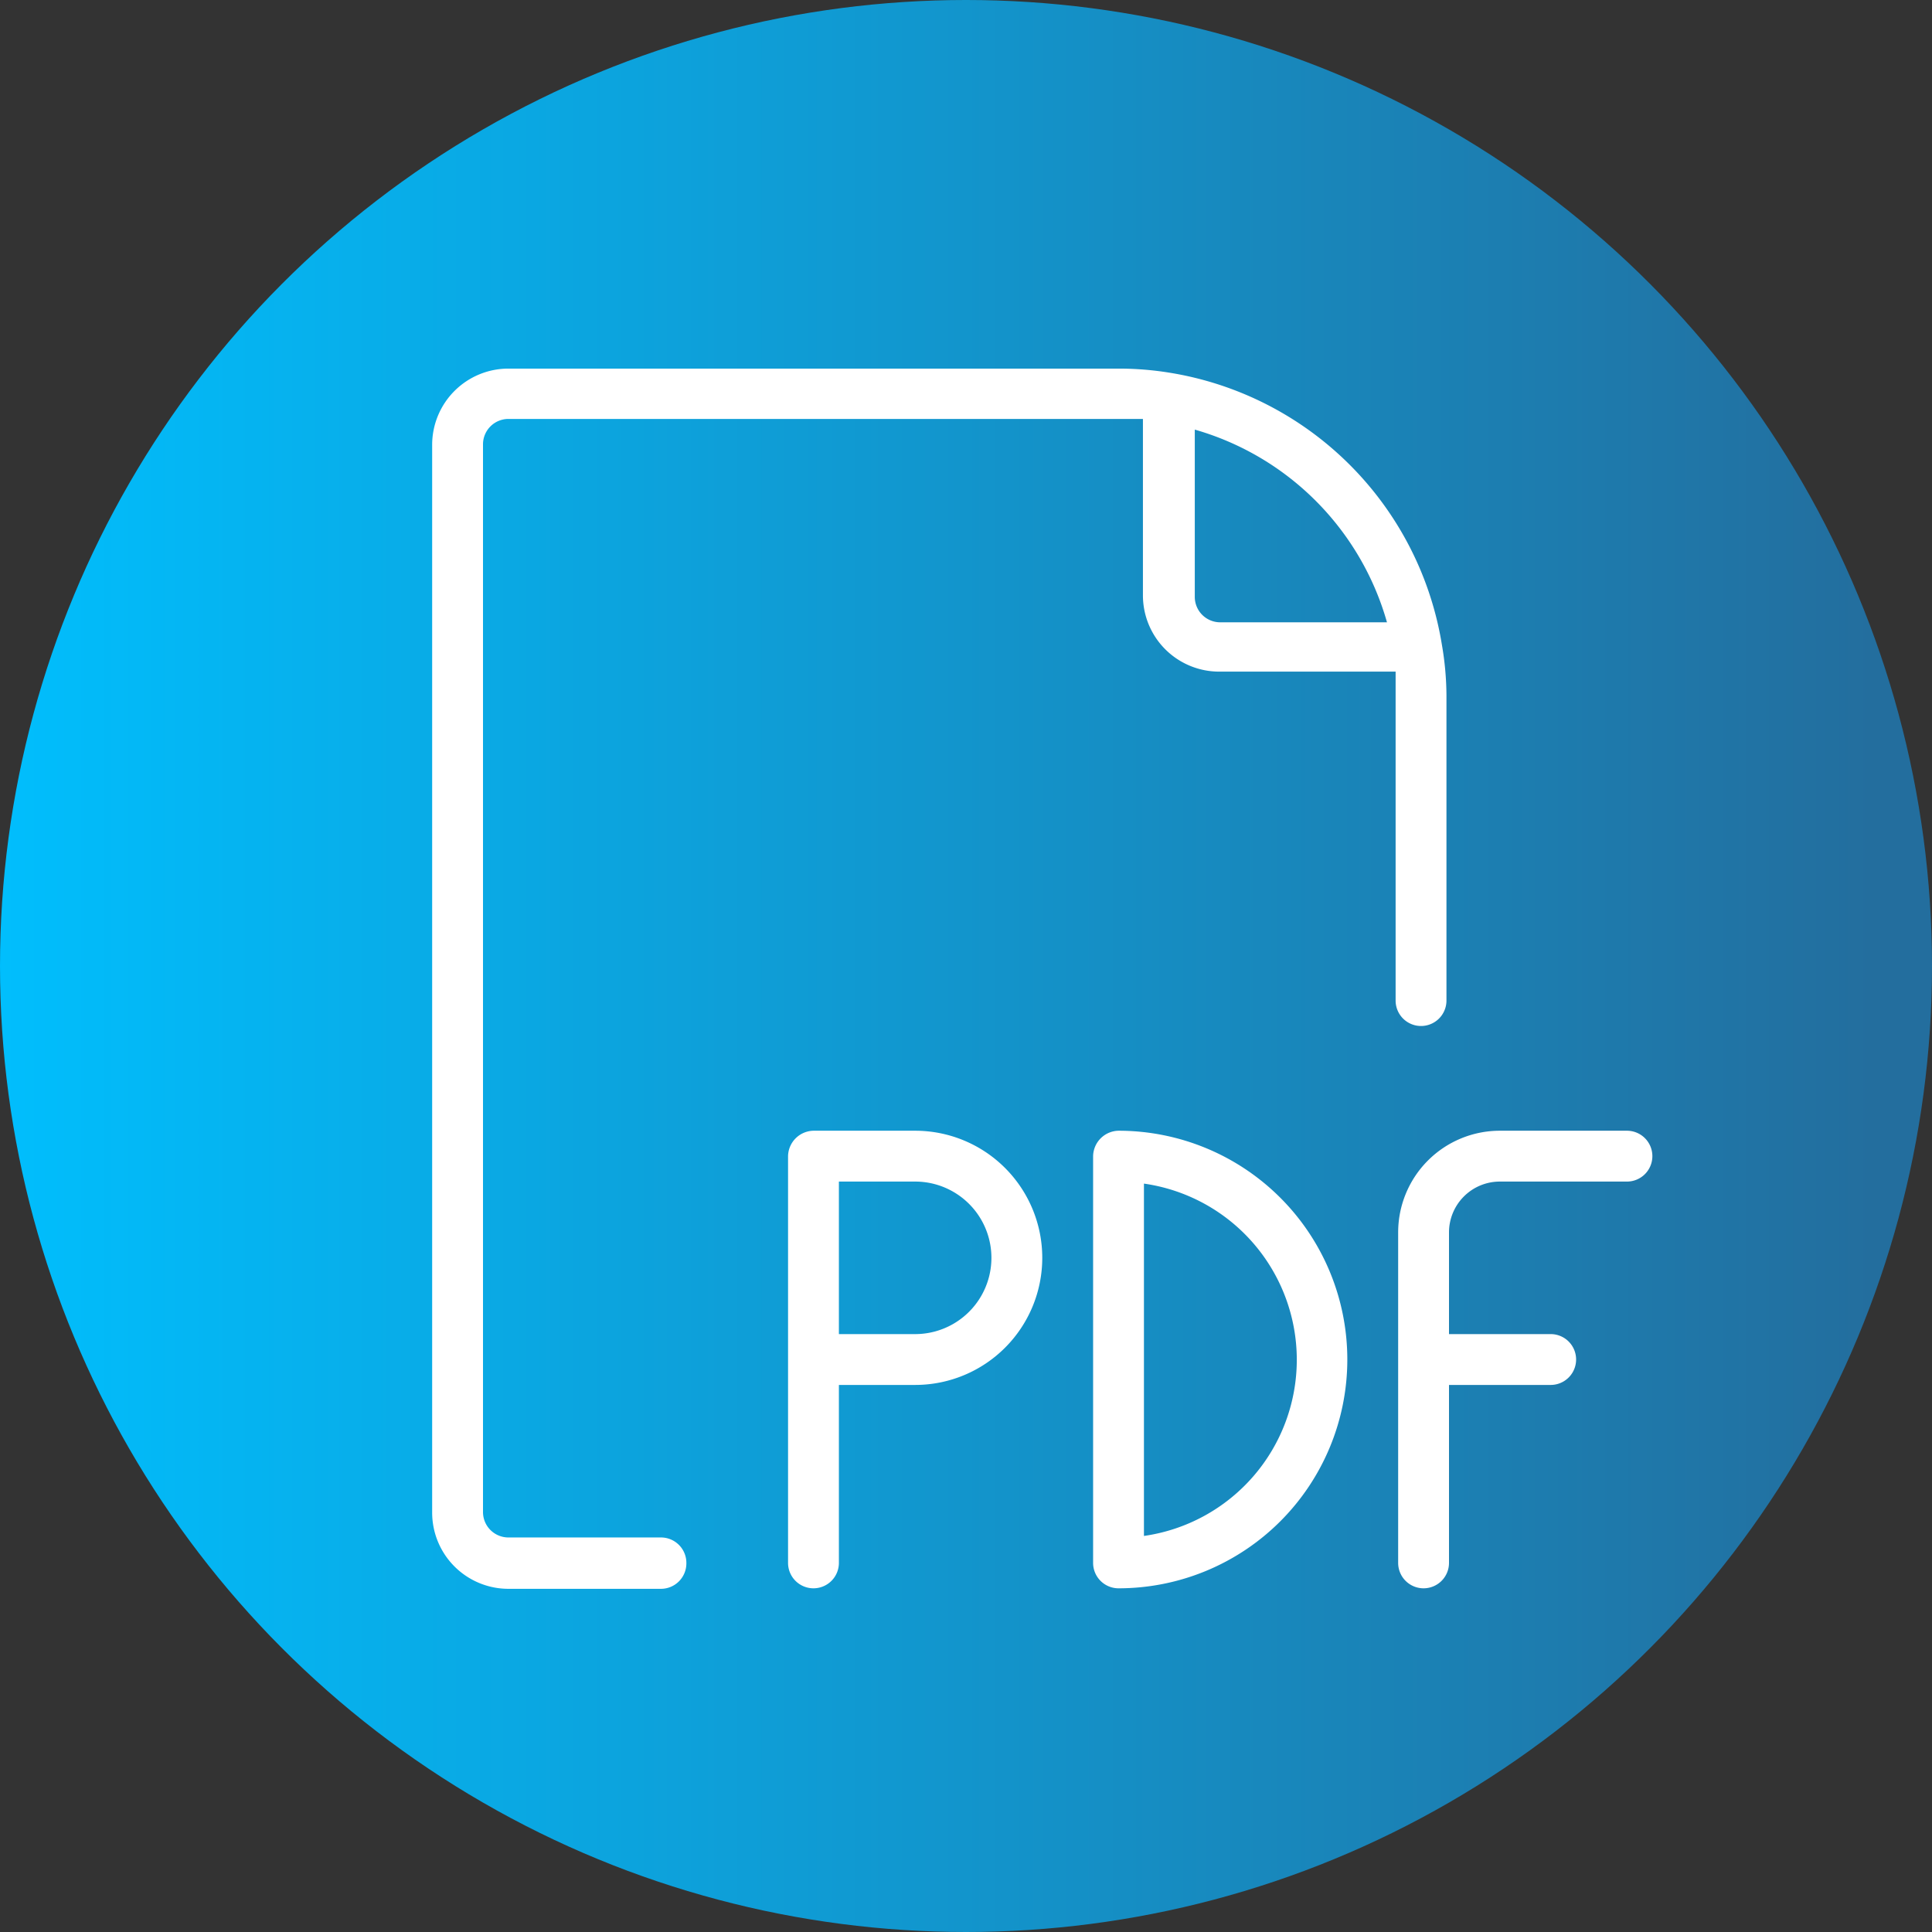
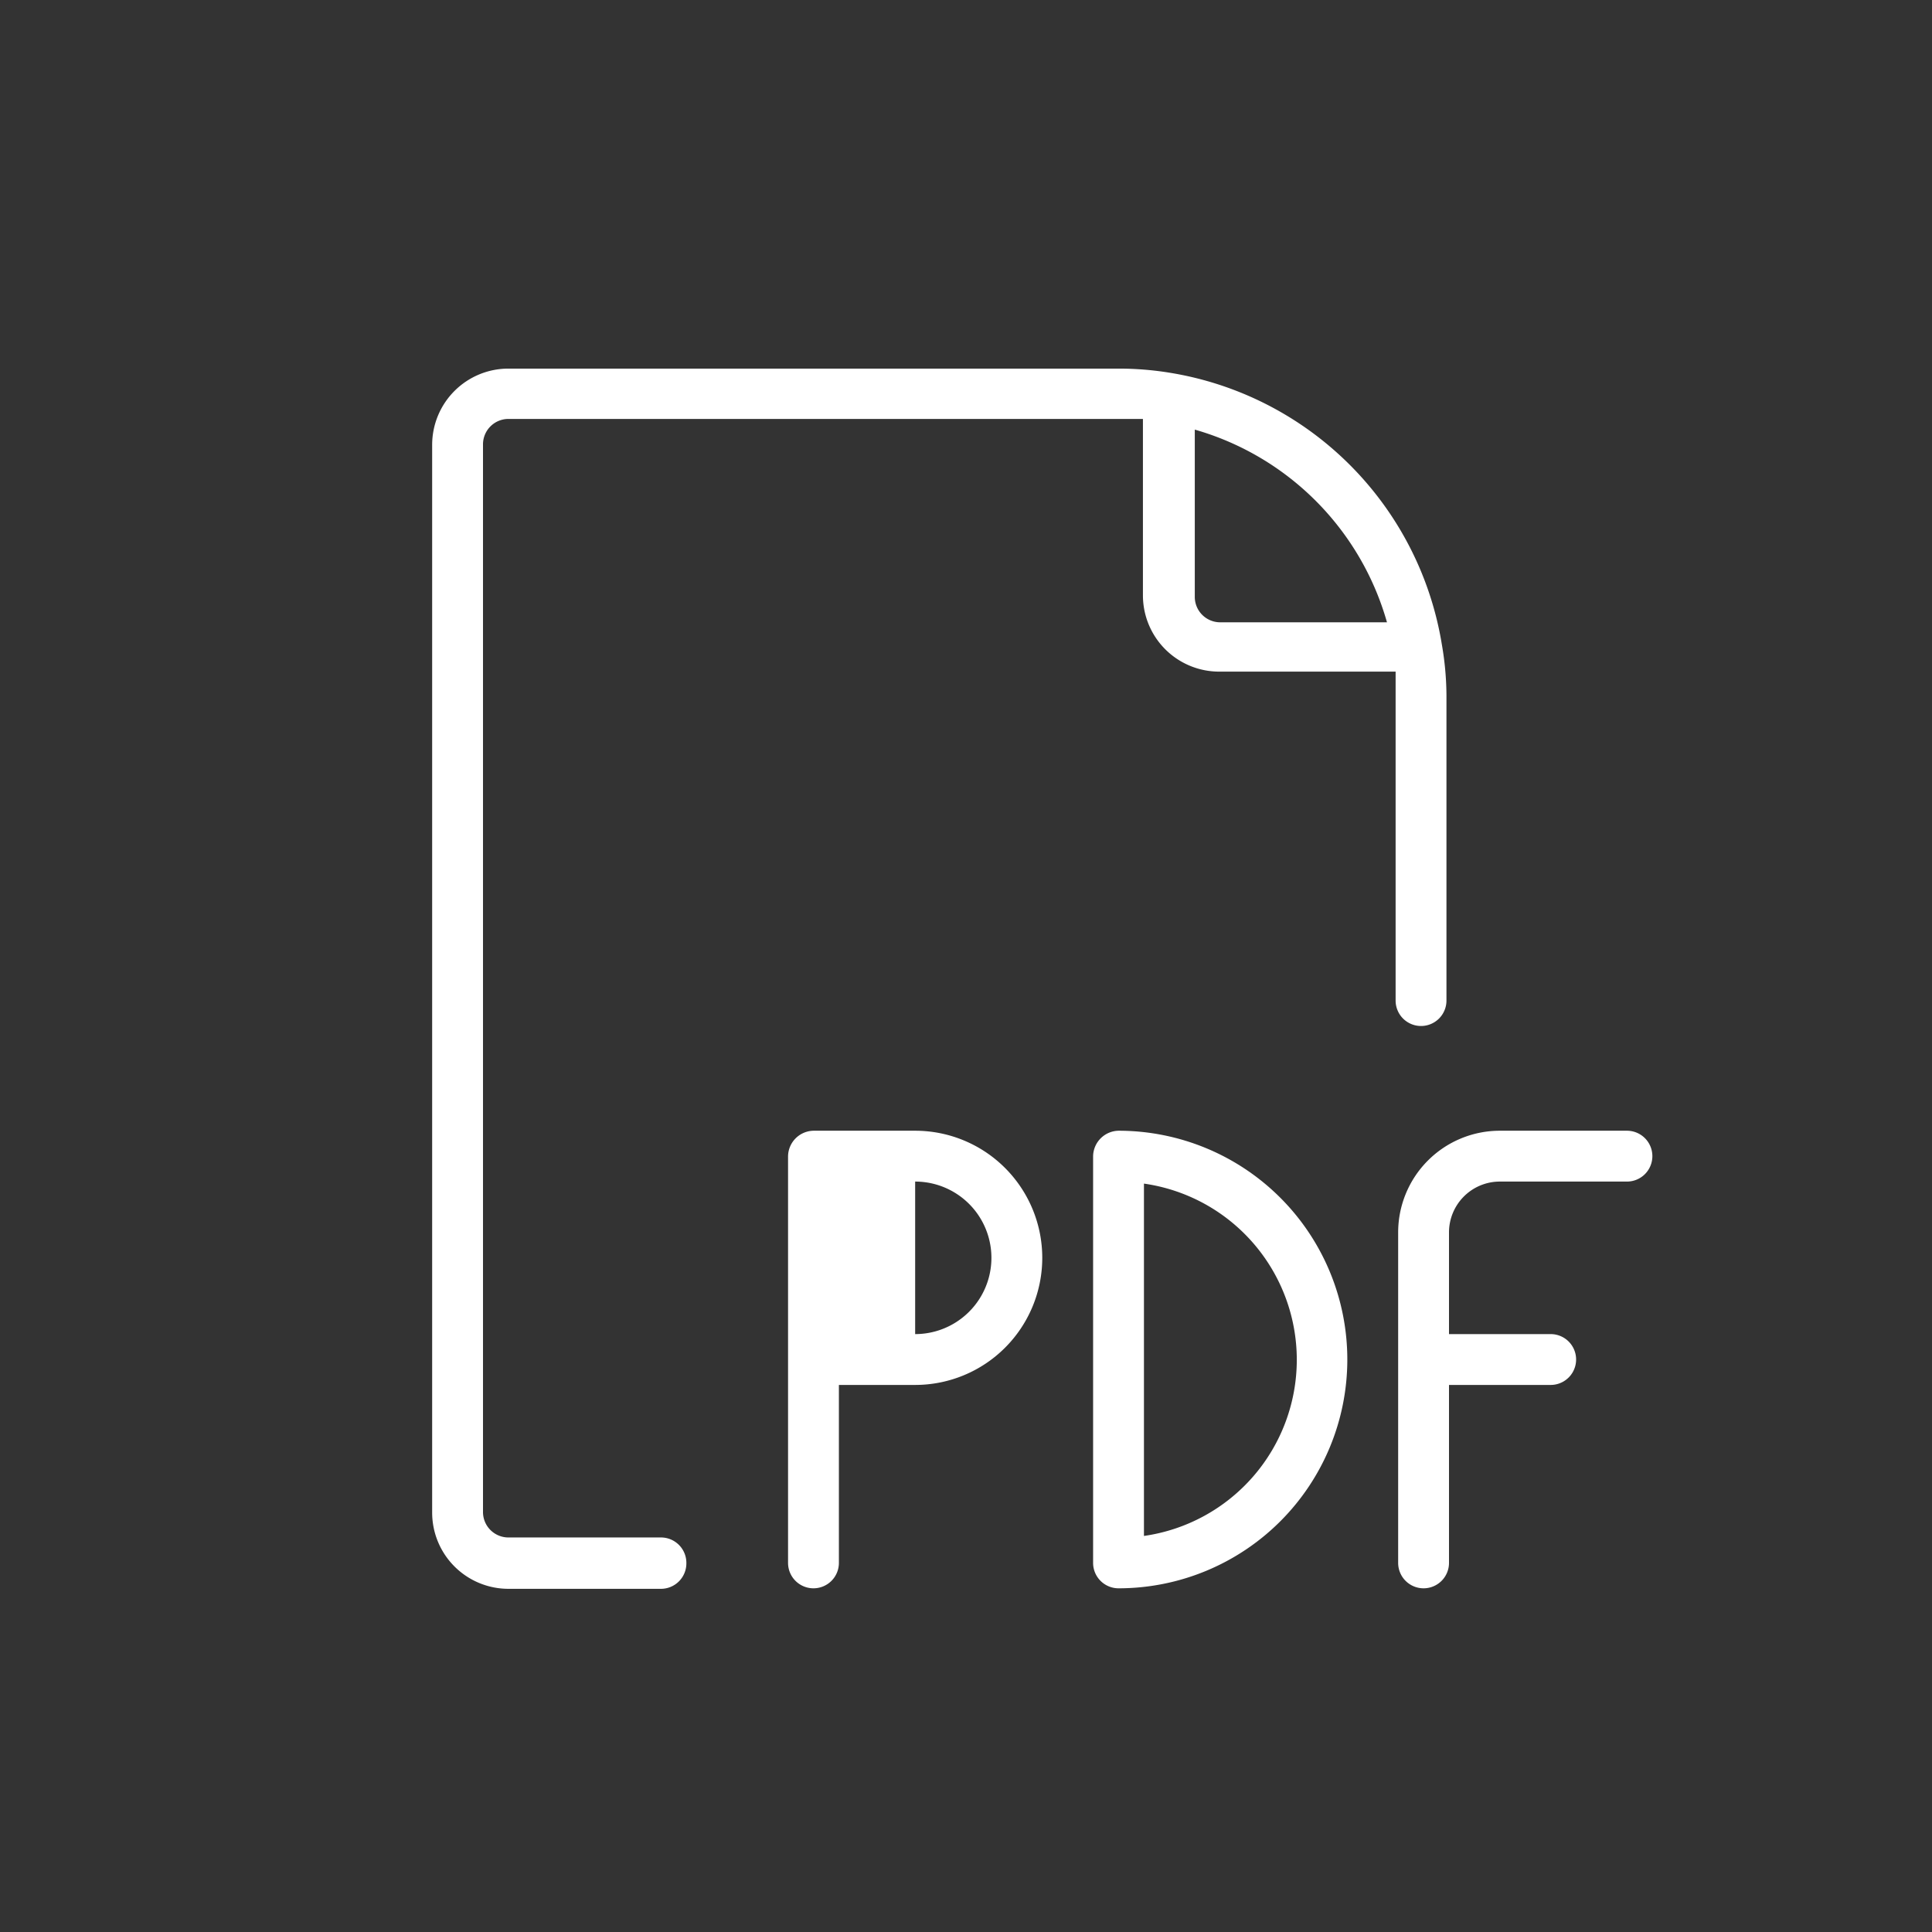
<svg xmlns="http://www.w3.org/2000/svg" viewBox="0 0 38 38">
  <rect x="0" y="0" width="38" height="38" fill="#333333" stroke="none" />
  <defs>
    <style>.cls-1{fill:url(#New_Gradient_Swatch_copy_4);}.cls-2{fill:#fff;}</style>
    <linearGradient id="New_Gradient_Swatch_copy_4" x1="-0.48" y1="19" x2="36.87" y2="19" gradientUnits="userSpaceOnUse">
      <stop offset="0" stop-color="#00bffe" />
      <stop offset="1" stop-color="#236e9e" />
    </linearGradient>
  </defs>
  <g id="Layer_2" data-name="Layer 2">
    <g id="Text">
-       <circle class="cls-1" cx="19" cy="19" r="19" />
      <path class="cls-2" d="M13,30.24H10a.5.5,0,0,1-.5-.5v-21a.5.5,0,0,1,.5-.5H22l.48,0v3.47a1.5,1.5,0,0,0,1.5,1.5h3.47c0,.16,0,.32,0,.47v6a.5.5,0,0,0,.5.5.5.5,0,0,0,.5-.5v-6a6,6,0,0,0-.09-1h0v0A6.47,6.47,0,0,0,23,7.33H23a6.24,6.24,0,0,0-1-.08H10a1.5,1.5,0,0,0-1.5,1.5v21a1.5,1.5,0,0,0,1.5,1.5h3a.5.5,0,0,0,.5-.5A.5.5,0,0,0,13,30.24Zm14.32-18H24a.5.5,0,0,1-.5-.5V8.45A5.5,5.5,0,0,1,27.28,12.24Z" />
-       <path class="cls-2" d="M18,22.24H16a.51.51,0,0,0-.5.5v4h0v4a.5.5,0,0,0,.5.5.5.5,0,0,0,.5-.5v-3.5H18a2.5,2.5,0,0,0,0-5Zm0,4h-1.5v-3H18a1.5,1.5,0,0,1,0,3Z" />
+       <path class="cls-2" d="M18,22.24H16a.51.51,0,0,0-.5.5v4h0v4a.5.5,0,0,0,.5.5.5.5,0,0,0,.5-.5v-3.5H18a2.5,2.5,0,0,0,0-5Zm0,4v-3H18a1.5,1.5,0,0,1,0,3Z" />
      <path class="cls-2" d="M22,22.24a.51.51,0,0,0-.5.5v8a.5.5,0,0,0,.5.5,4.5,4.5,0,0,0,0-9Zm.5,8V23.28a3.5,3.5,0,0,1,0,6.93Z" />
      <path class="cls-2" d="M32,22.24h-2.5a2,2,0,0,0-2,2v6.5a.5.5,0,0,0,.5.5.5.5,0,0,0,.5-.5v-3.5h2a.5.5,0,0,0,0-1h-2v-2a1,1,0,0,1,1-1H32a.5.5,0,0,0,.5-.5A.5.5,0,0,0,32,22.24Z" />
    </g>
  </g>
</svg>